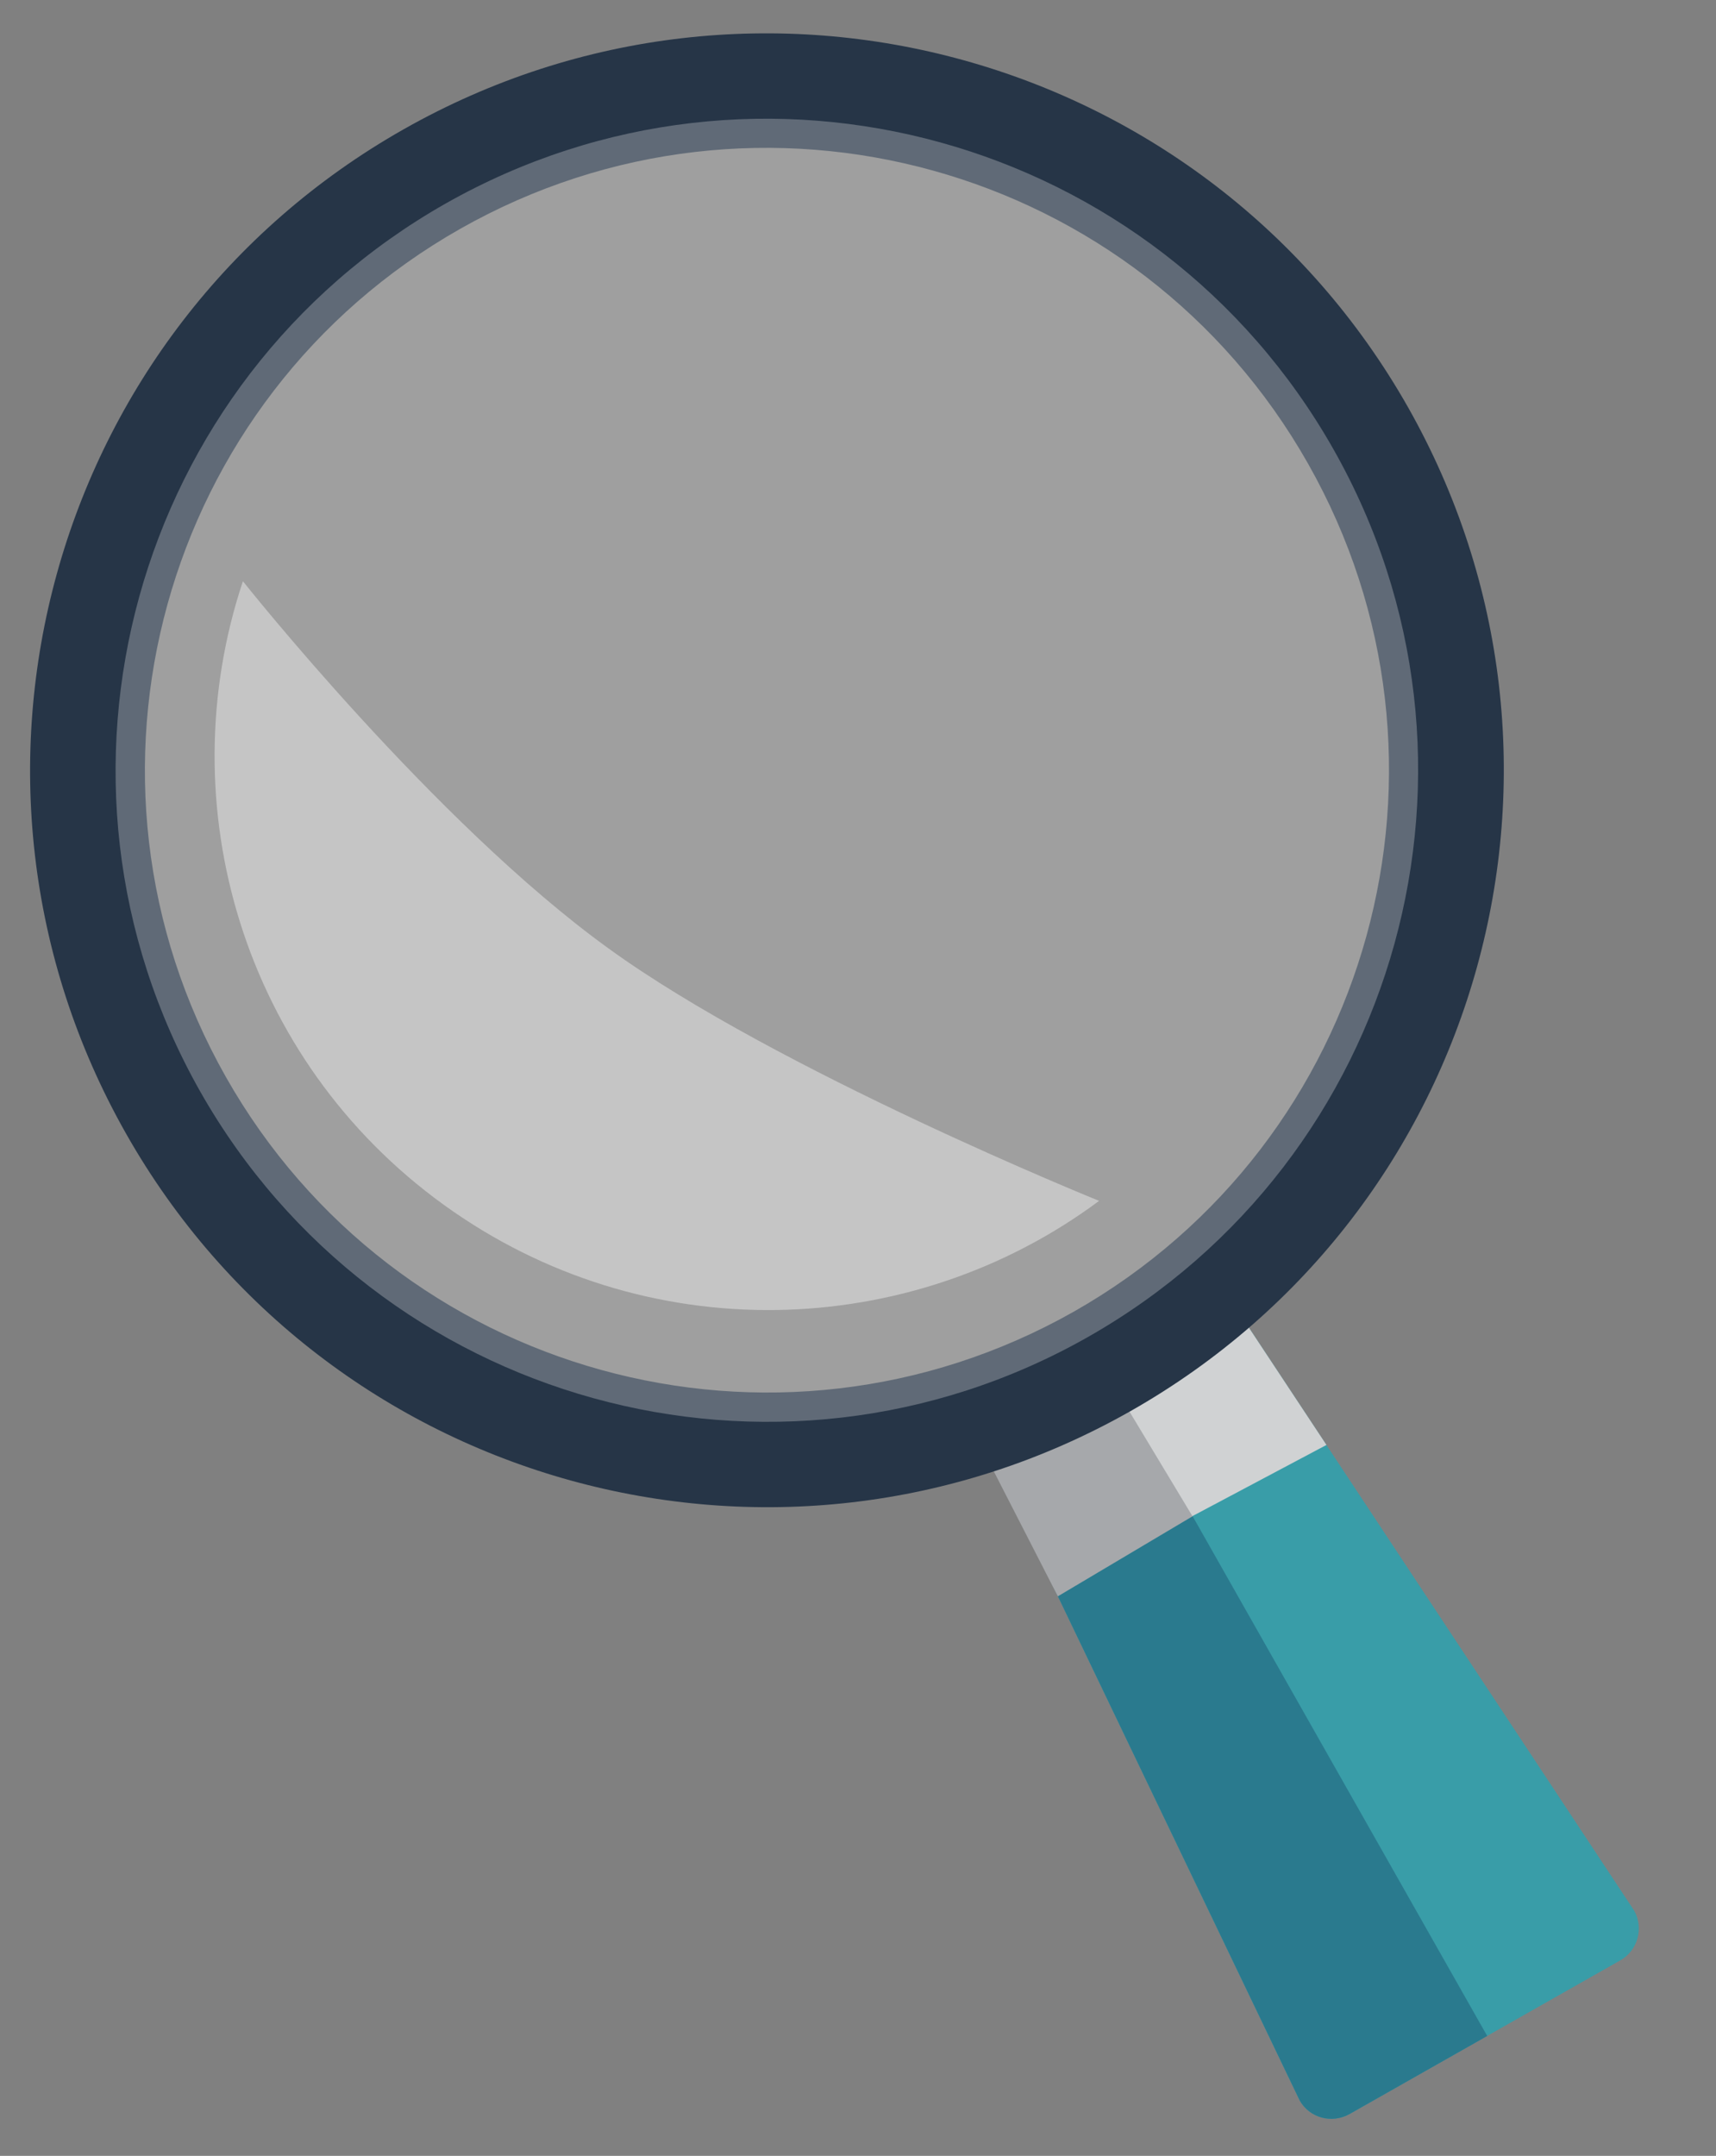
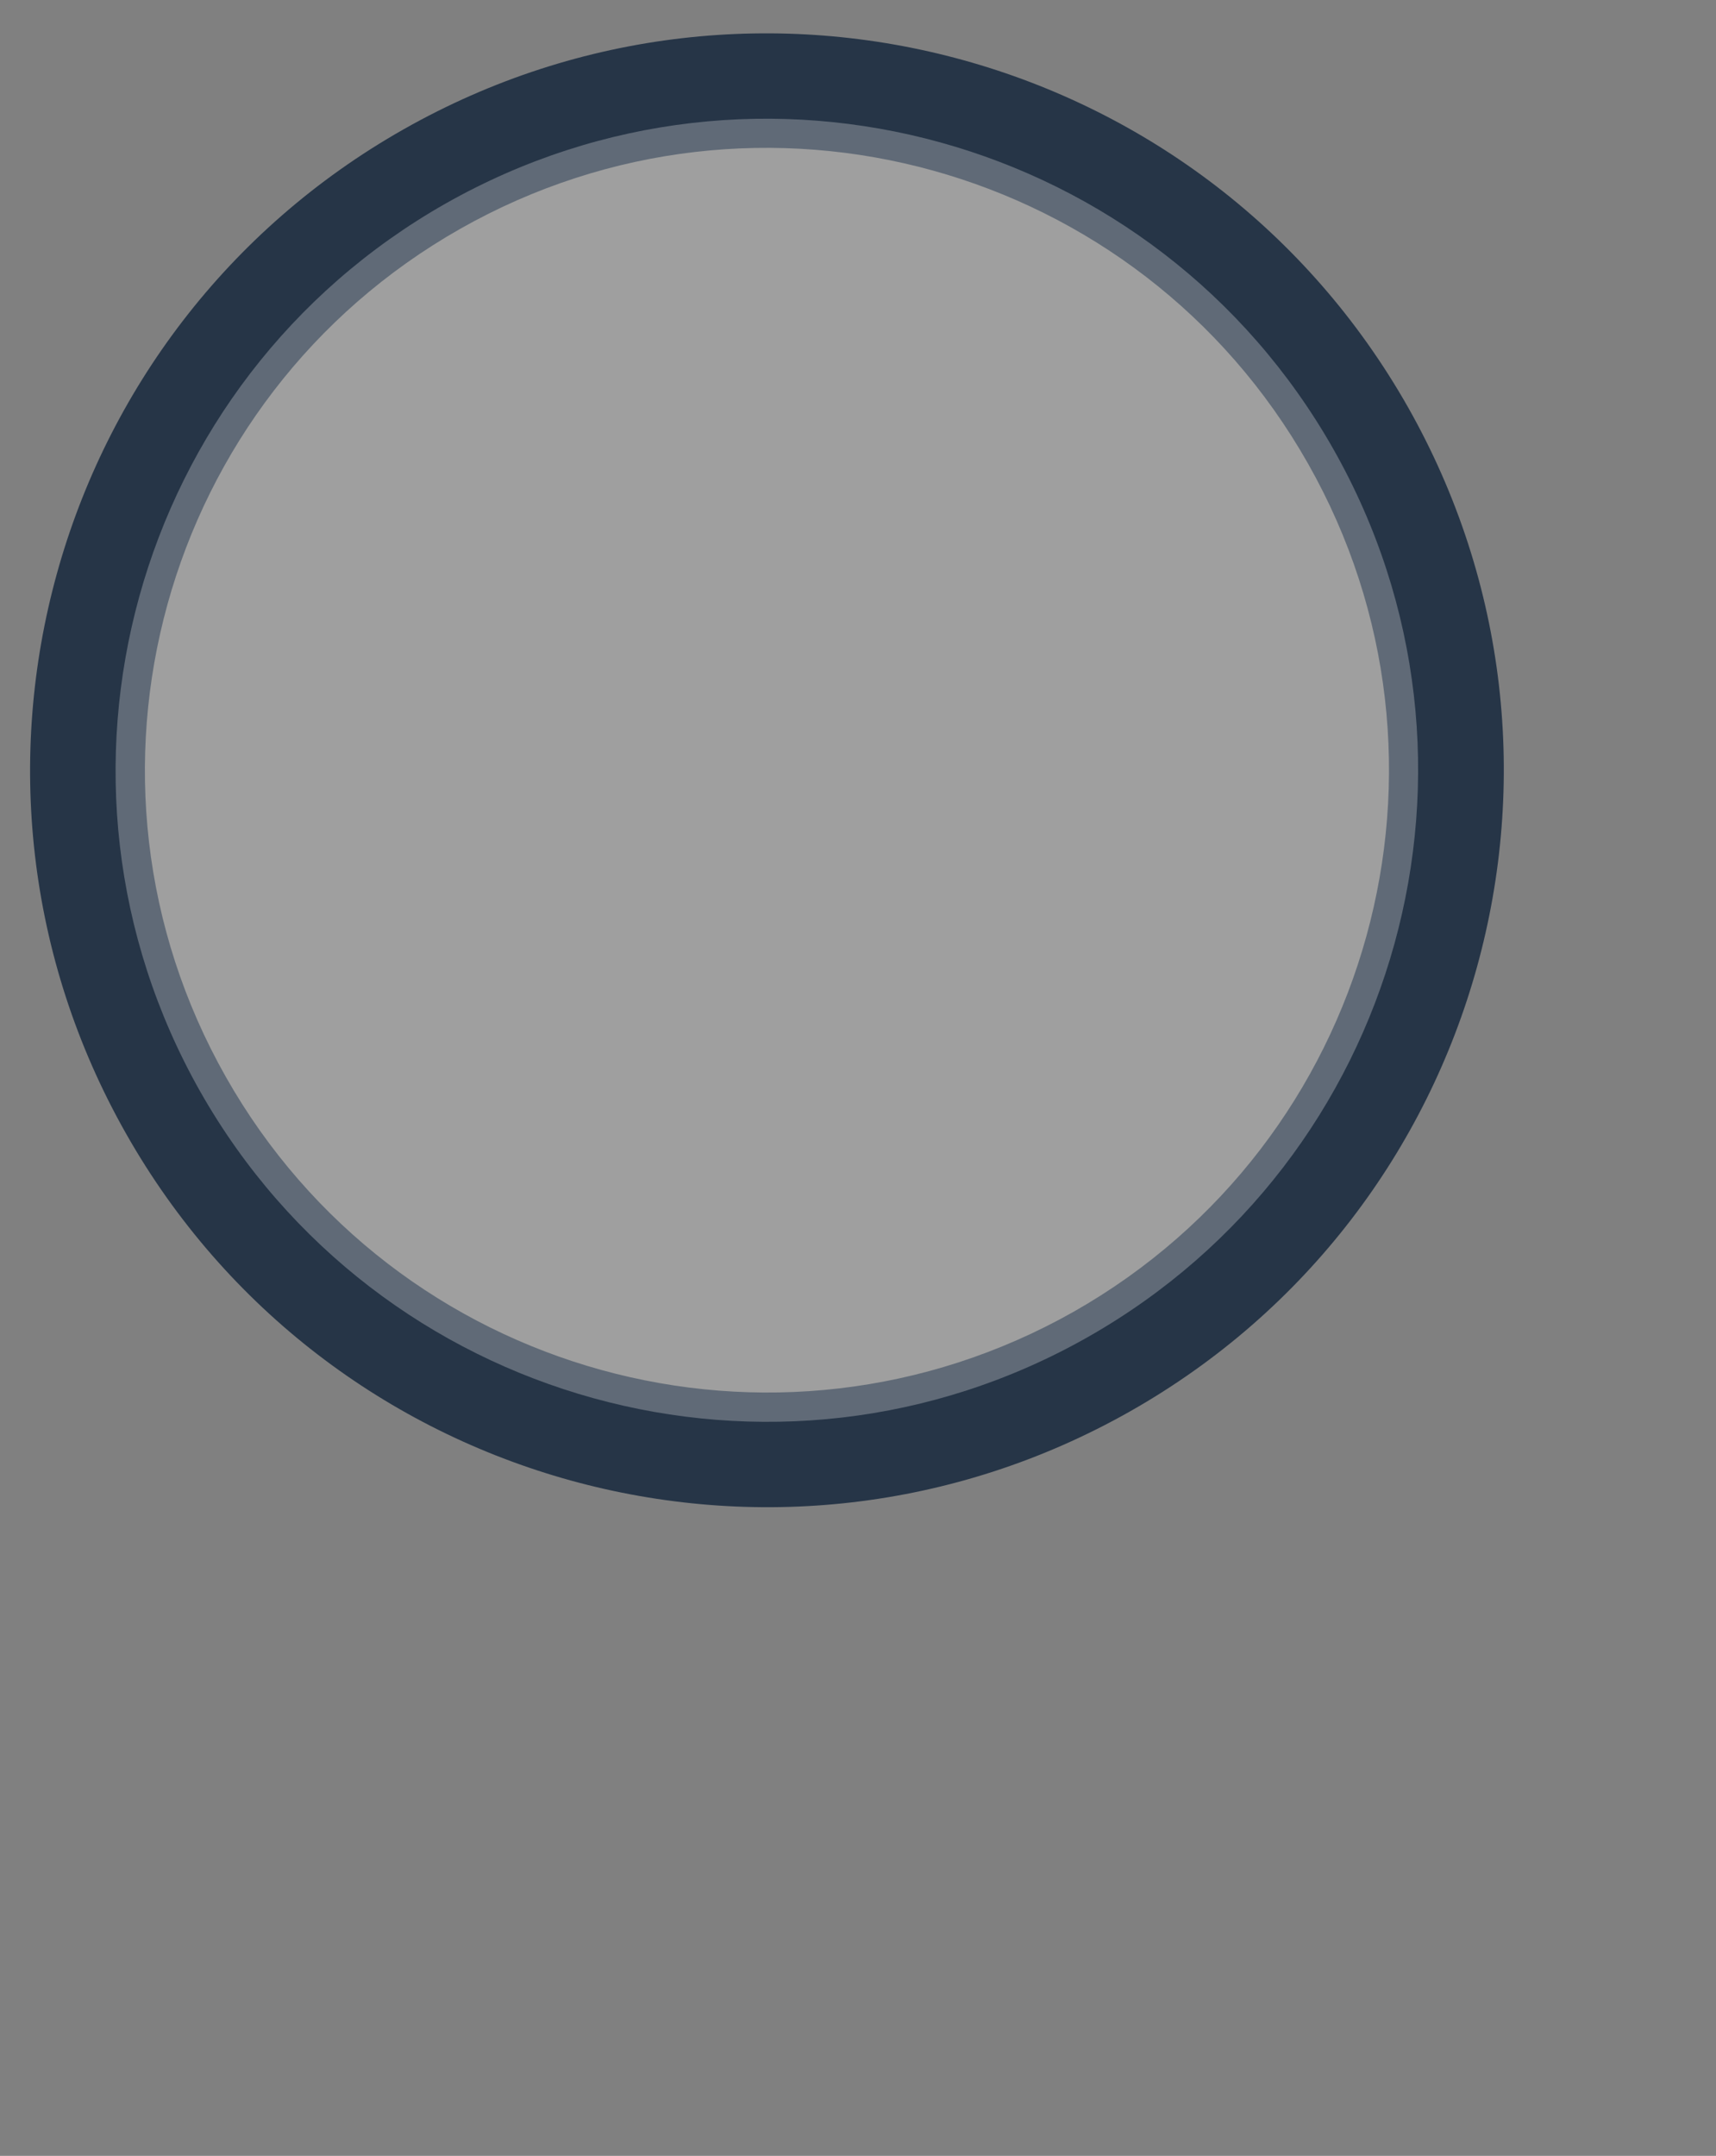
<svg xmlns="http://www.w3.org/2000/svg" version="1.1" id="Capa_1" x="0px" y="0px" viewBox="0 0 474 595.3" style="enable-background:new 0 0 474 595.3;" xml:space="preserve">
  <rect x="0" y="0" width="474" height="595.3" fill="#808080" stroke="none" />
  <style type="text/css">
	.st0{display:none;fill:#E6E6E7;}
	.st1{fill:#399DA8;}
	.st2{fill:#2A7A8E;}
	.st3{fill:#D0D2D3;}
	.st4{fill:#A6A8AB;}
	.st5{fill:#263547;}
	.st6{opacity:0.3;fill:#E6E6E7;}
	.st7{opacity:0.4;fill:#FFFFFF;}
</style>
  <rect x="-32.3" y="-12.6" class="st0" width="678.2" height="648" />
  <g>
-     <path class="st1" d="M269,392.4L359,580c2.7,4.8,8.8,6.5,13.7,3.8l74.9-42.5c4.8-2.7,6.5-8.9,3.8-13.7L336.7,354.1L269,392.4z" />
-     <path class="st2" d="M325.3,411.4l35.1-19.9l-23.7-37.4L269,392.4L359,580c2.7,4.8,8.8,6.5,13.7,3.8l38.1-21.6L325.3,411.4z" />
-     <polygon class="st3" points="366.4,399 336.7,354.1 269,392.4 291.6,438.7  " />
-     <polygon class="st4" points="329.4,418.7 302.3,373.7 267.8,393.2 292.2,440.8  " />
    <path class="st5" d="M388.9,112.4c55.4,97.8,21.1,221.9-76.7,277.3C214.4,445.1,90.2,410.8,34.8,313   c-55.4-97.8-21.1-221.9,76.7-277.3C209.3-19.7,333.4,14.6,388.9,112.4z M361.3,128C314.5,45.4,209.7,16.4,127.1,63.2   C44.6,110,15.6,214.8,62.4,297.4C109.2,380,214,408.9,296.6,362.2C379.1,315.4,408.1,210.5,361.3,128z" />
    <path class="st6" d="M368.3,124c49,86.4,18.6,196.2-67.8,245.2c-86.4,49-196.2,18.6-245.2-67.8C6.4,215,36.7,105.2,123.1,56.2   C209.6,7.2,319.3,37.6,368.3,124z" />
-     <path class="st7" d="M67.1,160.5c-20.6,61.7,0,132.1,55.5,172.2c55.5,40.1,128.8,37.7,181-1.1c0,0-88.9-35.9-135.5-69.7   C120,227.2,67.1,160.5,67.1,160.5z" />
  </g>
</svg>